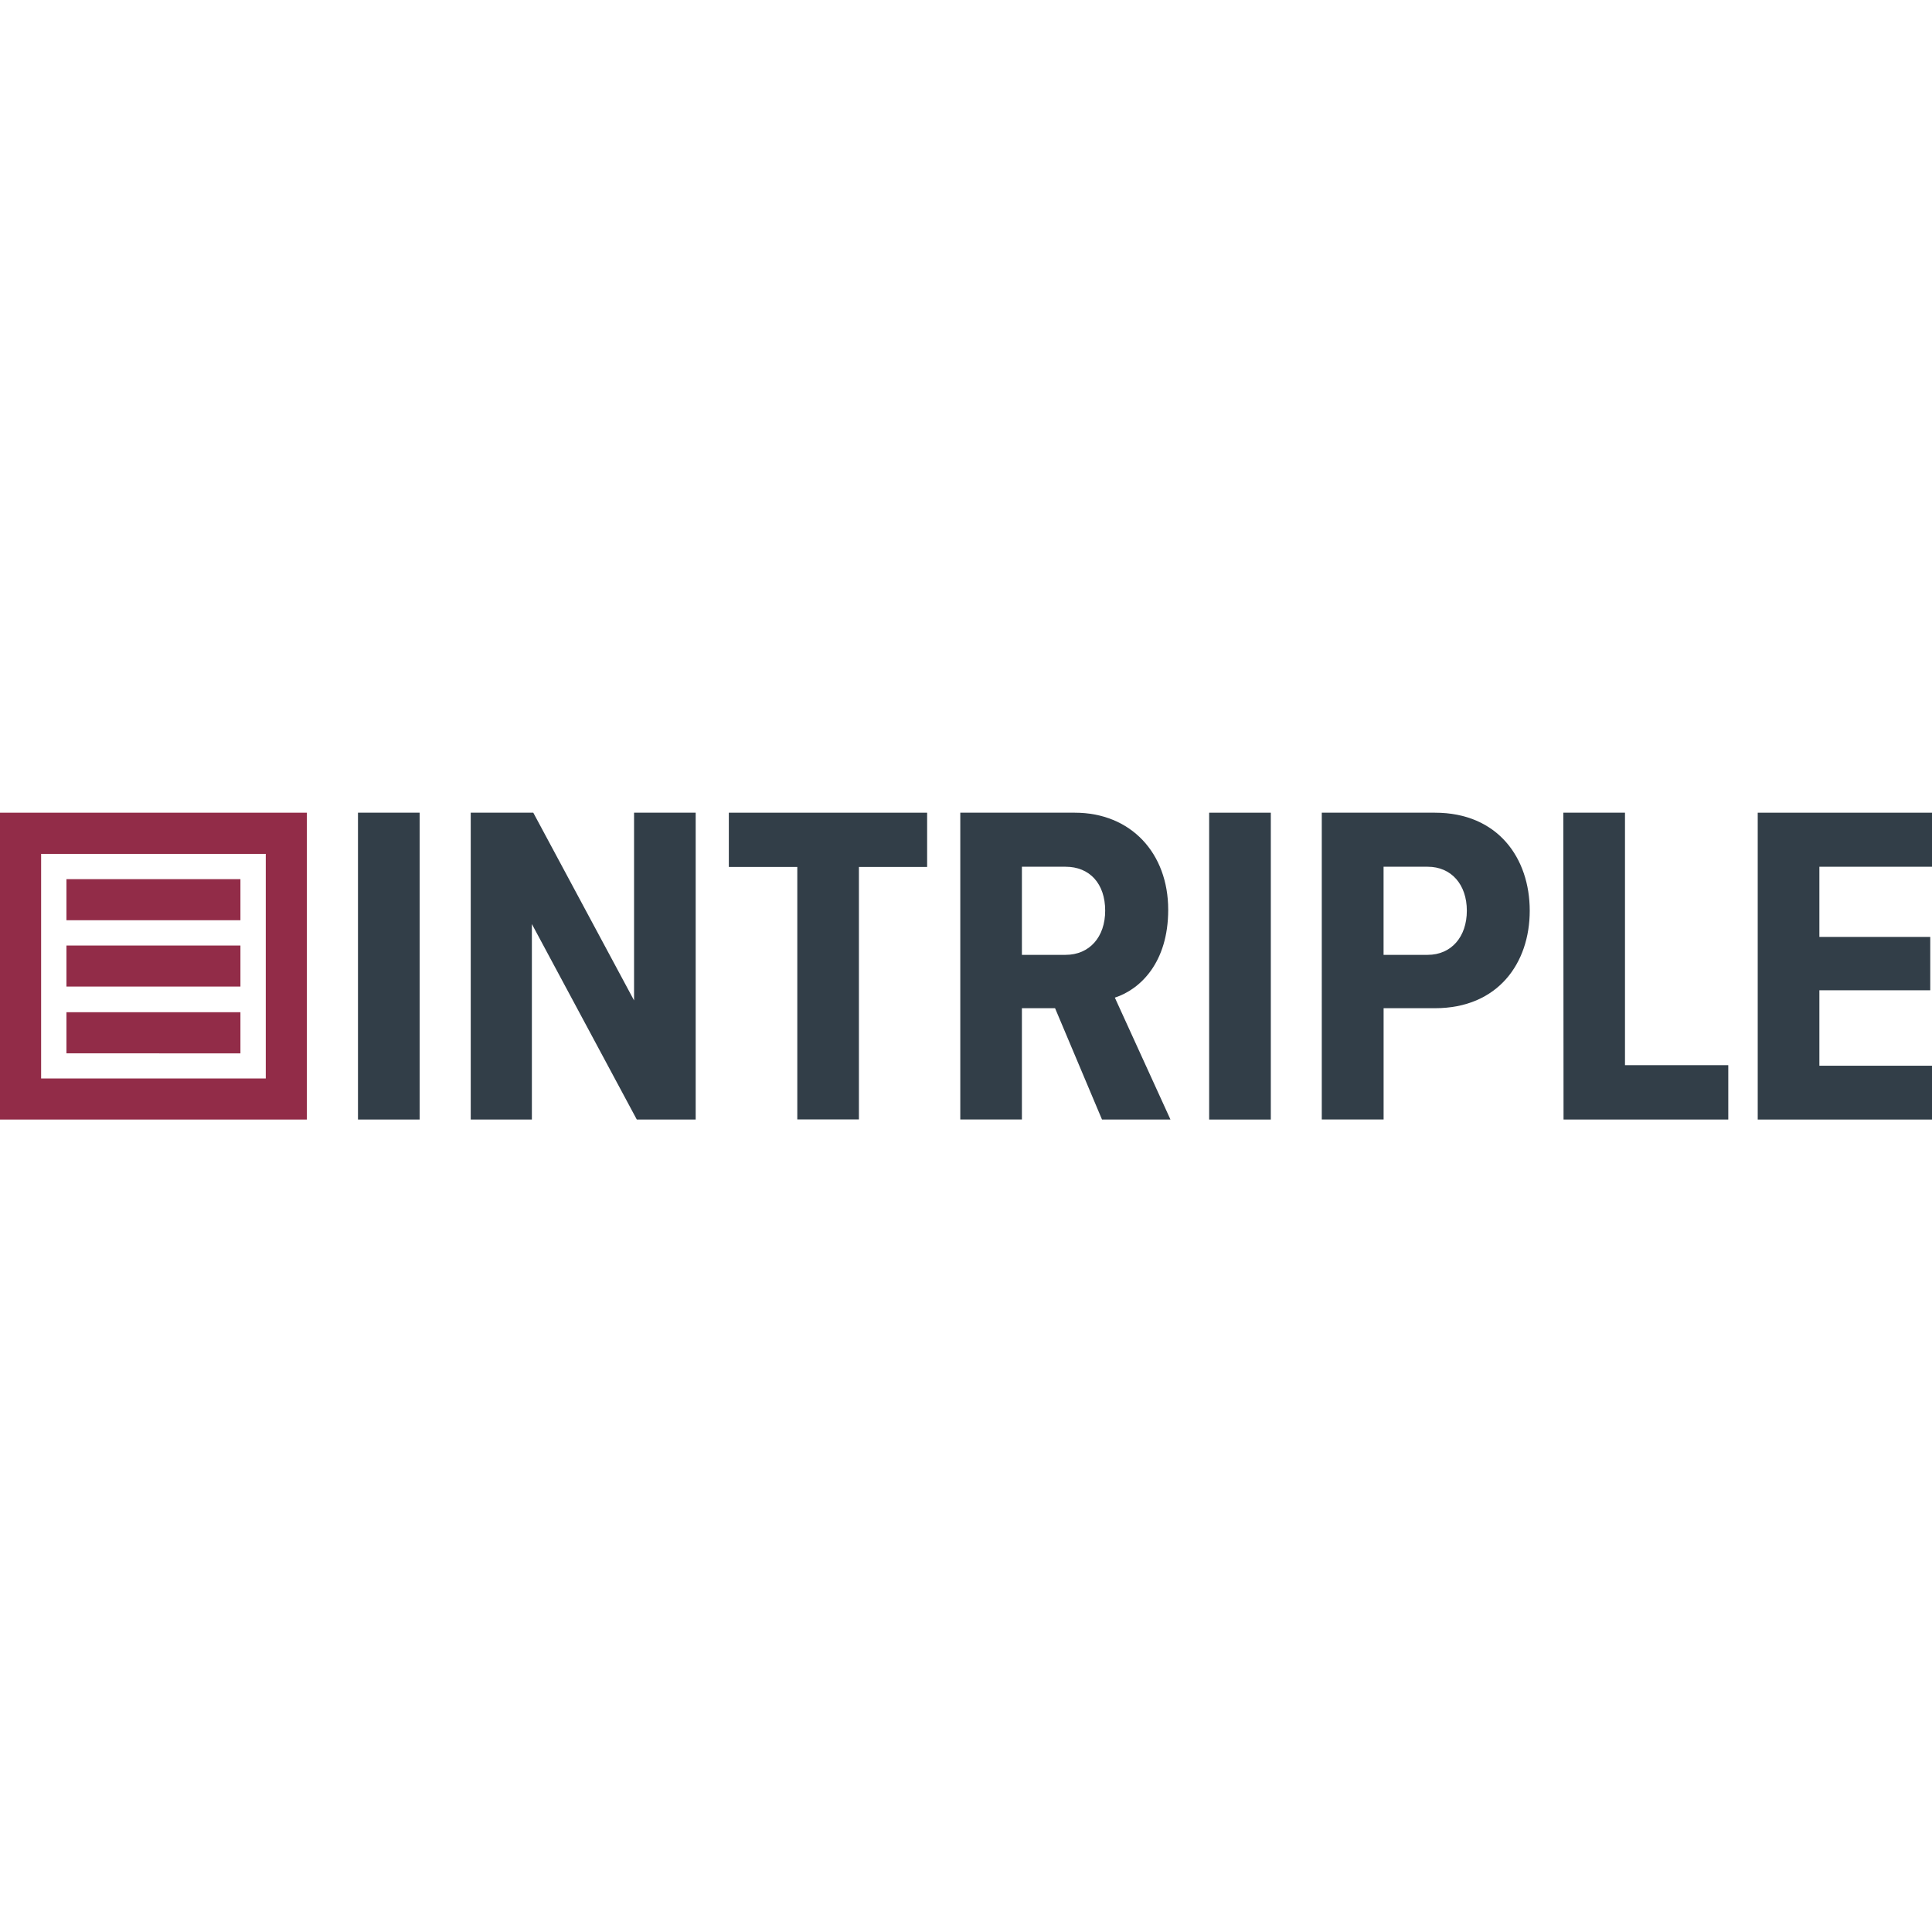
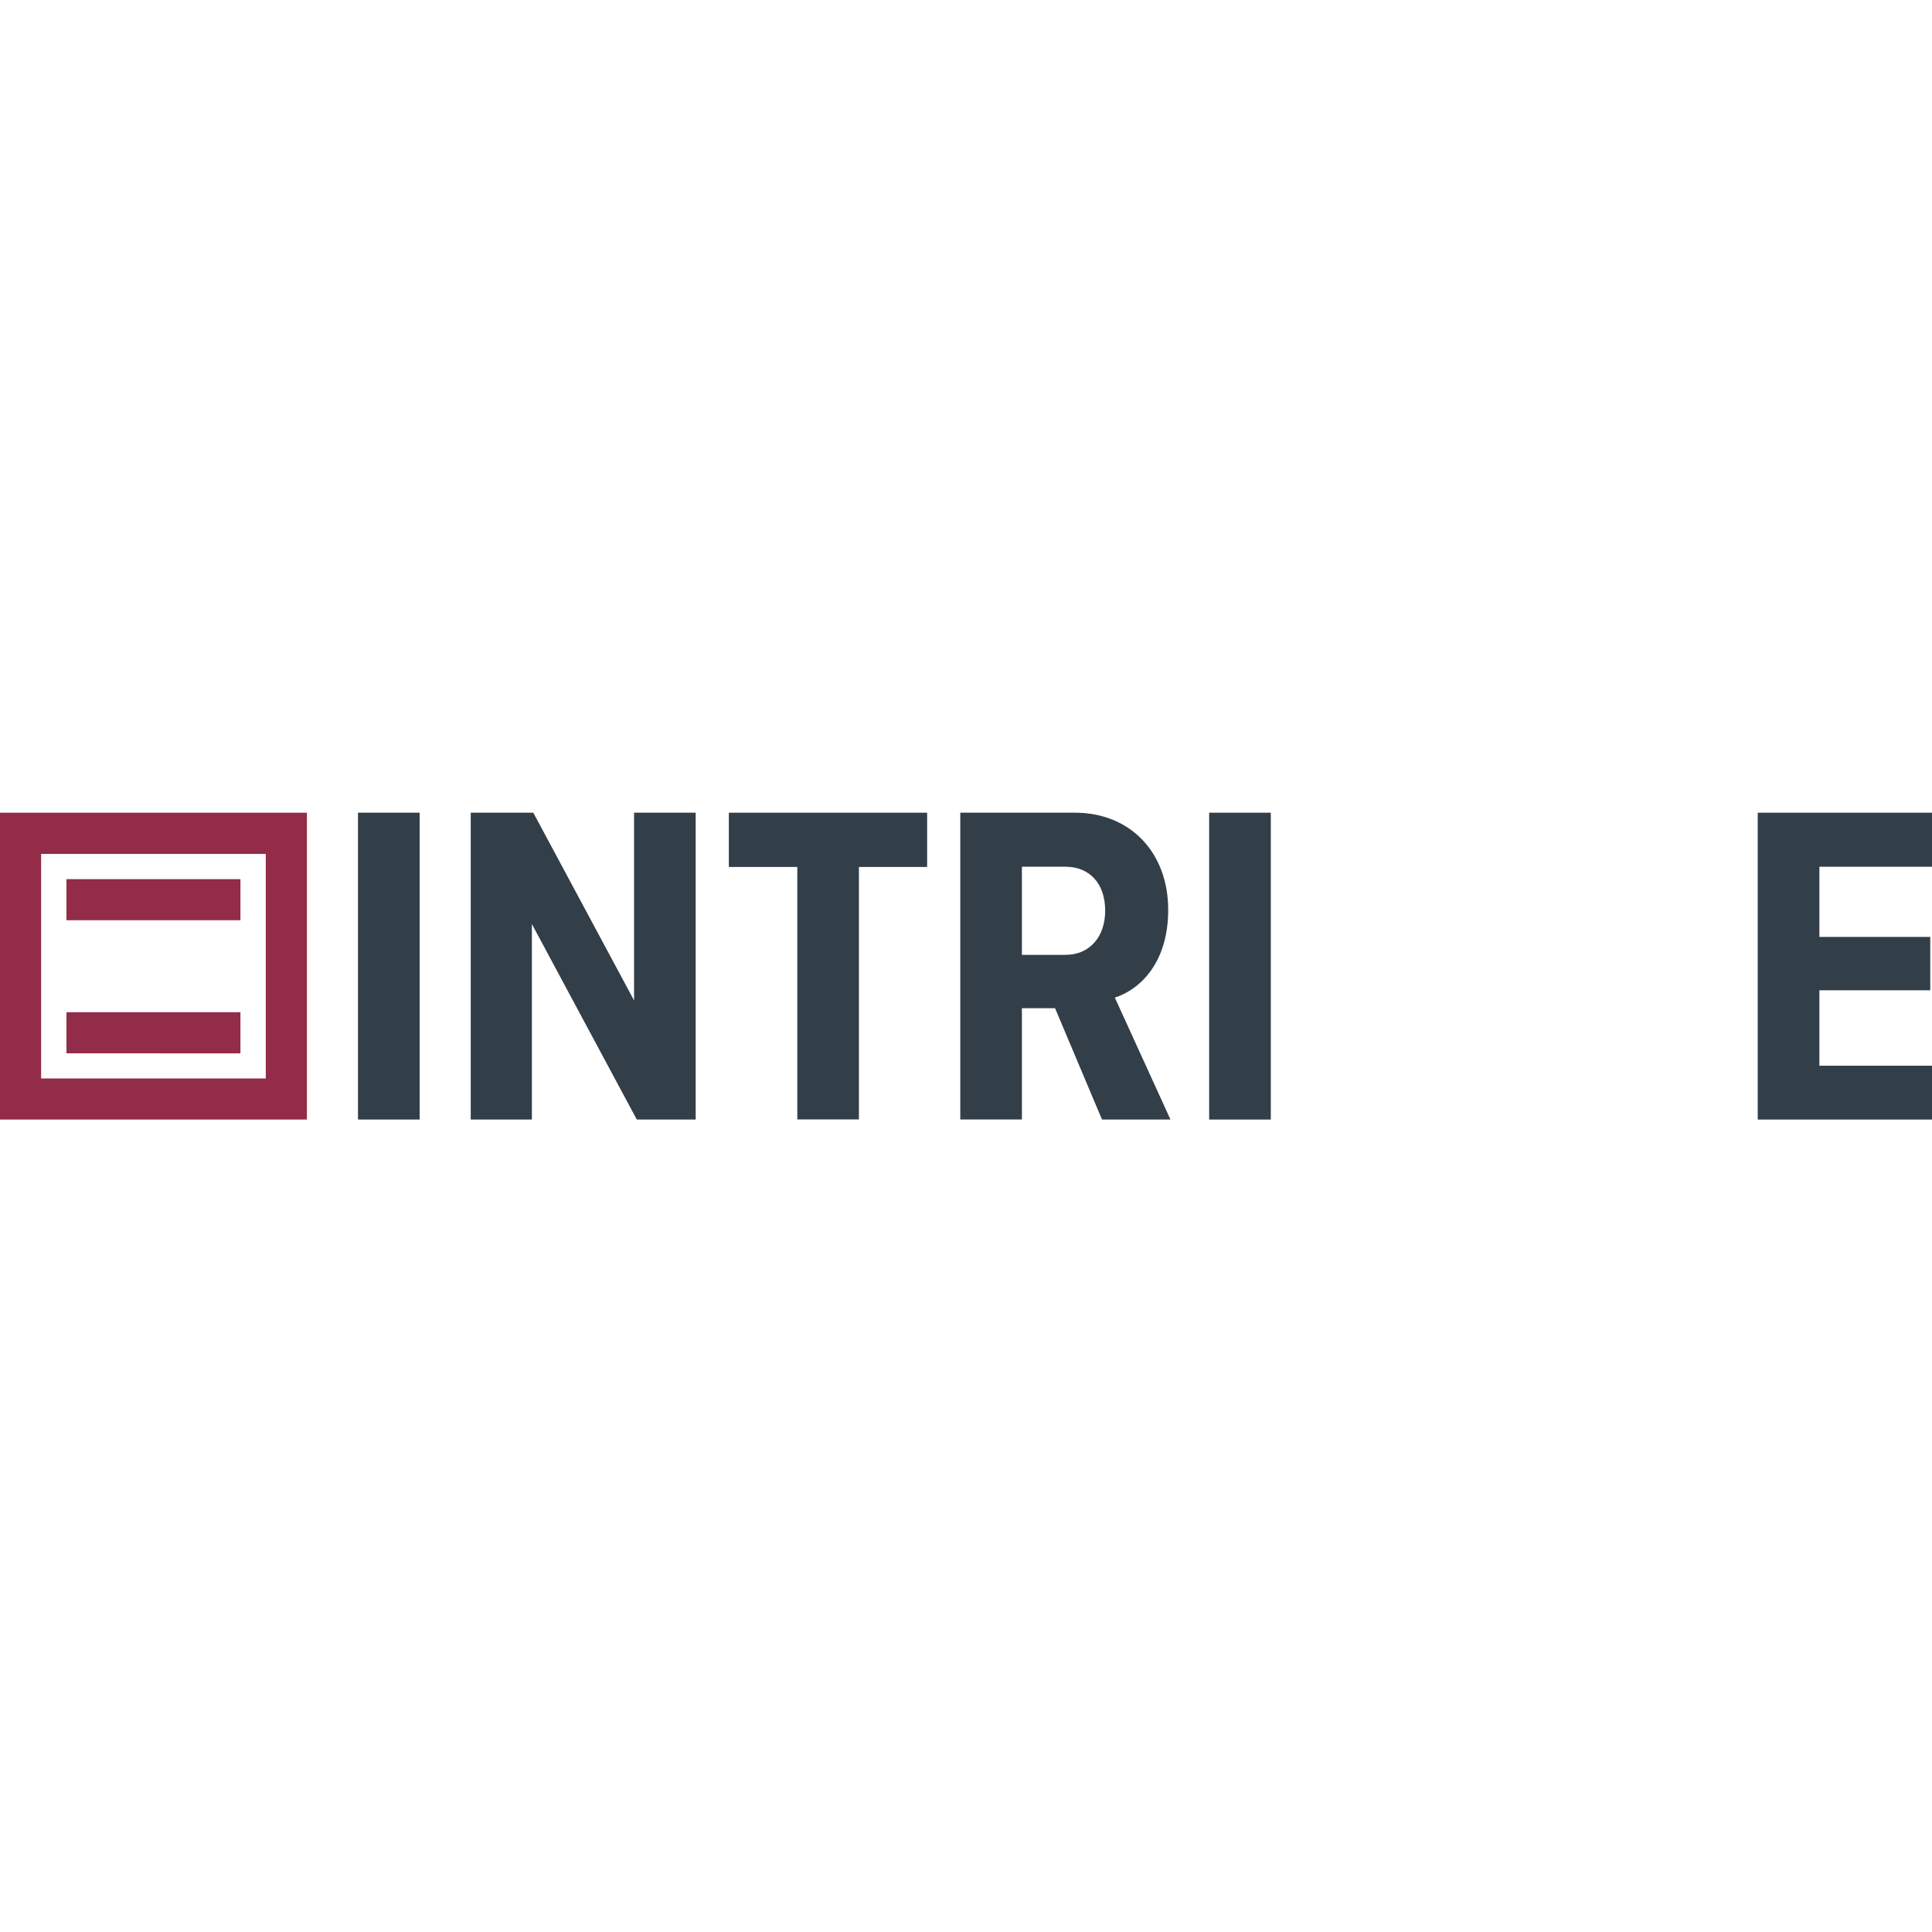
<svg xmlns="http://www.w3.org/2000/svg" id="svg912" version="1.1" viewBox="0 0 132.292 132.292" height="500.001" width="500.001">
  <title id="title958">intriple</title>
  <defs id="defs906">
    <style id="style960">.cls-1{fill:#323e48;}.cls-2{fill:#922c48;}</style>
  </defs>
  <g transform="translate(-124.373,-135.051)" id="layer1">
    <g transform="matrix(0.293,0,0,0.293,124.373,190.7)" id="g1008">
      <path class="cls-1" d="m 87.76,3.37 h 14.41 V 75.08 H 87.76 Z" transform="translate(-4.1,-3.37)" id="path966" />
      <path class="cls-1" d="M 128.4,29.39 V 75.08 H 114.11 V 3.37 h 14.62 l 23.55,43.87 V 3.37 h 14.4 v 71.71 h -13.76 z" transform="translate(-4.1,-3.37)" id="path968" />
      <path class="cls-1" d="m 190.43,16.05 h -16 V 3.37 h 46.34 v 12.68 h -15.94 v 59 h -14.4 z" transform="translate(-4.1,-3.37)" id="path970" />
      <path class="cls-1" d="m 250.67,49.06 h -7.75 v 26 h -14.4 V 3.37 h 26.77 c 13.11,0 21.82,9.46 21.82,22.69 0,12.36 -6.55,18.6 -12.47,20.53 l 13,28.49 h -16 z M 253.13,16 h -10.21 v 20.59 h 10.21 c 5.6,0 9.25,-4.19 9.25,-10.32 0,-6.35 -3.65,-10.27 -9.25,-10.27 z" transform="translate(-4.1,-3.37)" id="path972" />
      <path class="cls-1" d="m 286.68,3.37 h 14.41 v 71.71 h -14.41 z" transform="translate(-4.1,-3.37)" id="path974" />
-       <path class="cls-1" d="m 313,3.37 h 26.45 c 14.73,0 22.15,10.64 22.15,22.9 0,12.26 -7.42,22.79 -22.15,22.79 h -12 v 26 H 313 Z M 337.76,16 h -10.32 v 20.59 h 10.32 c 5.49,0 9.14,-4.19 9.14,-10.32 0,-6.13 -3.65,-10.27 -9.14,-10.27 z" transform="translate(-4.1,-3.37)" id="path976" />
-       <path class="cls-1" d="m 369.45,3.37 h 14.41 v 59 H 408 v 12.71 h -38.5 z" transform="translate(-4.1,-3.37)" id="path978" />
      <path class="cls-1" d="M 414.88,3.37 H 456 V 16 H 429.29 V 32.4 H 455.2 V 44.87 H 429.29 V 62.5 H 456 v 12.58 h -41.12 z" transform="translate(-4.1,-3.37)" id="path980" />
      <path class="cls-2" d="m 60.29,18.9 v 9.6 H 19.63 v -9.6 z" transform="translate(-4.1,-3.37)" id="path982" />
-       <path class="cls-2" d="M 60.29,34.42 V 44 H 19.63 v -9.58 z" transform="translate(-4.1,-3.37)" id="path984" />
      <path class="cls-2" d="m 60.29,50 v 9.61 H 19.63 V 50 Z" transform="translate(-4.1,-3.37)" id="path986" />
      <path class="cls-2" d="M 4.1,3.37 V 75.08 H 75.82 V 3.37 Z M 66.21,65.48 H 13.71 V 13 h 52.5 z" transform="translate(-4.1,-3.37)" id="path988" />
    </g>
  </g>
</svg>